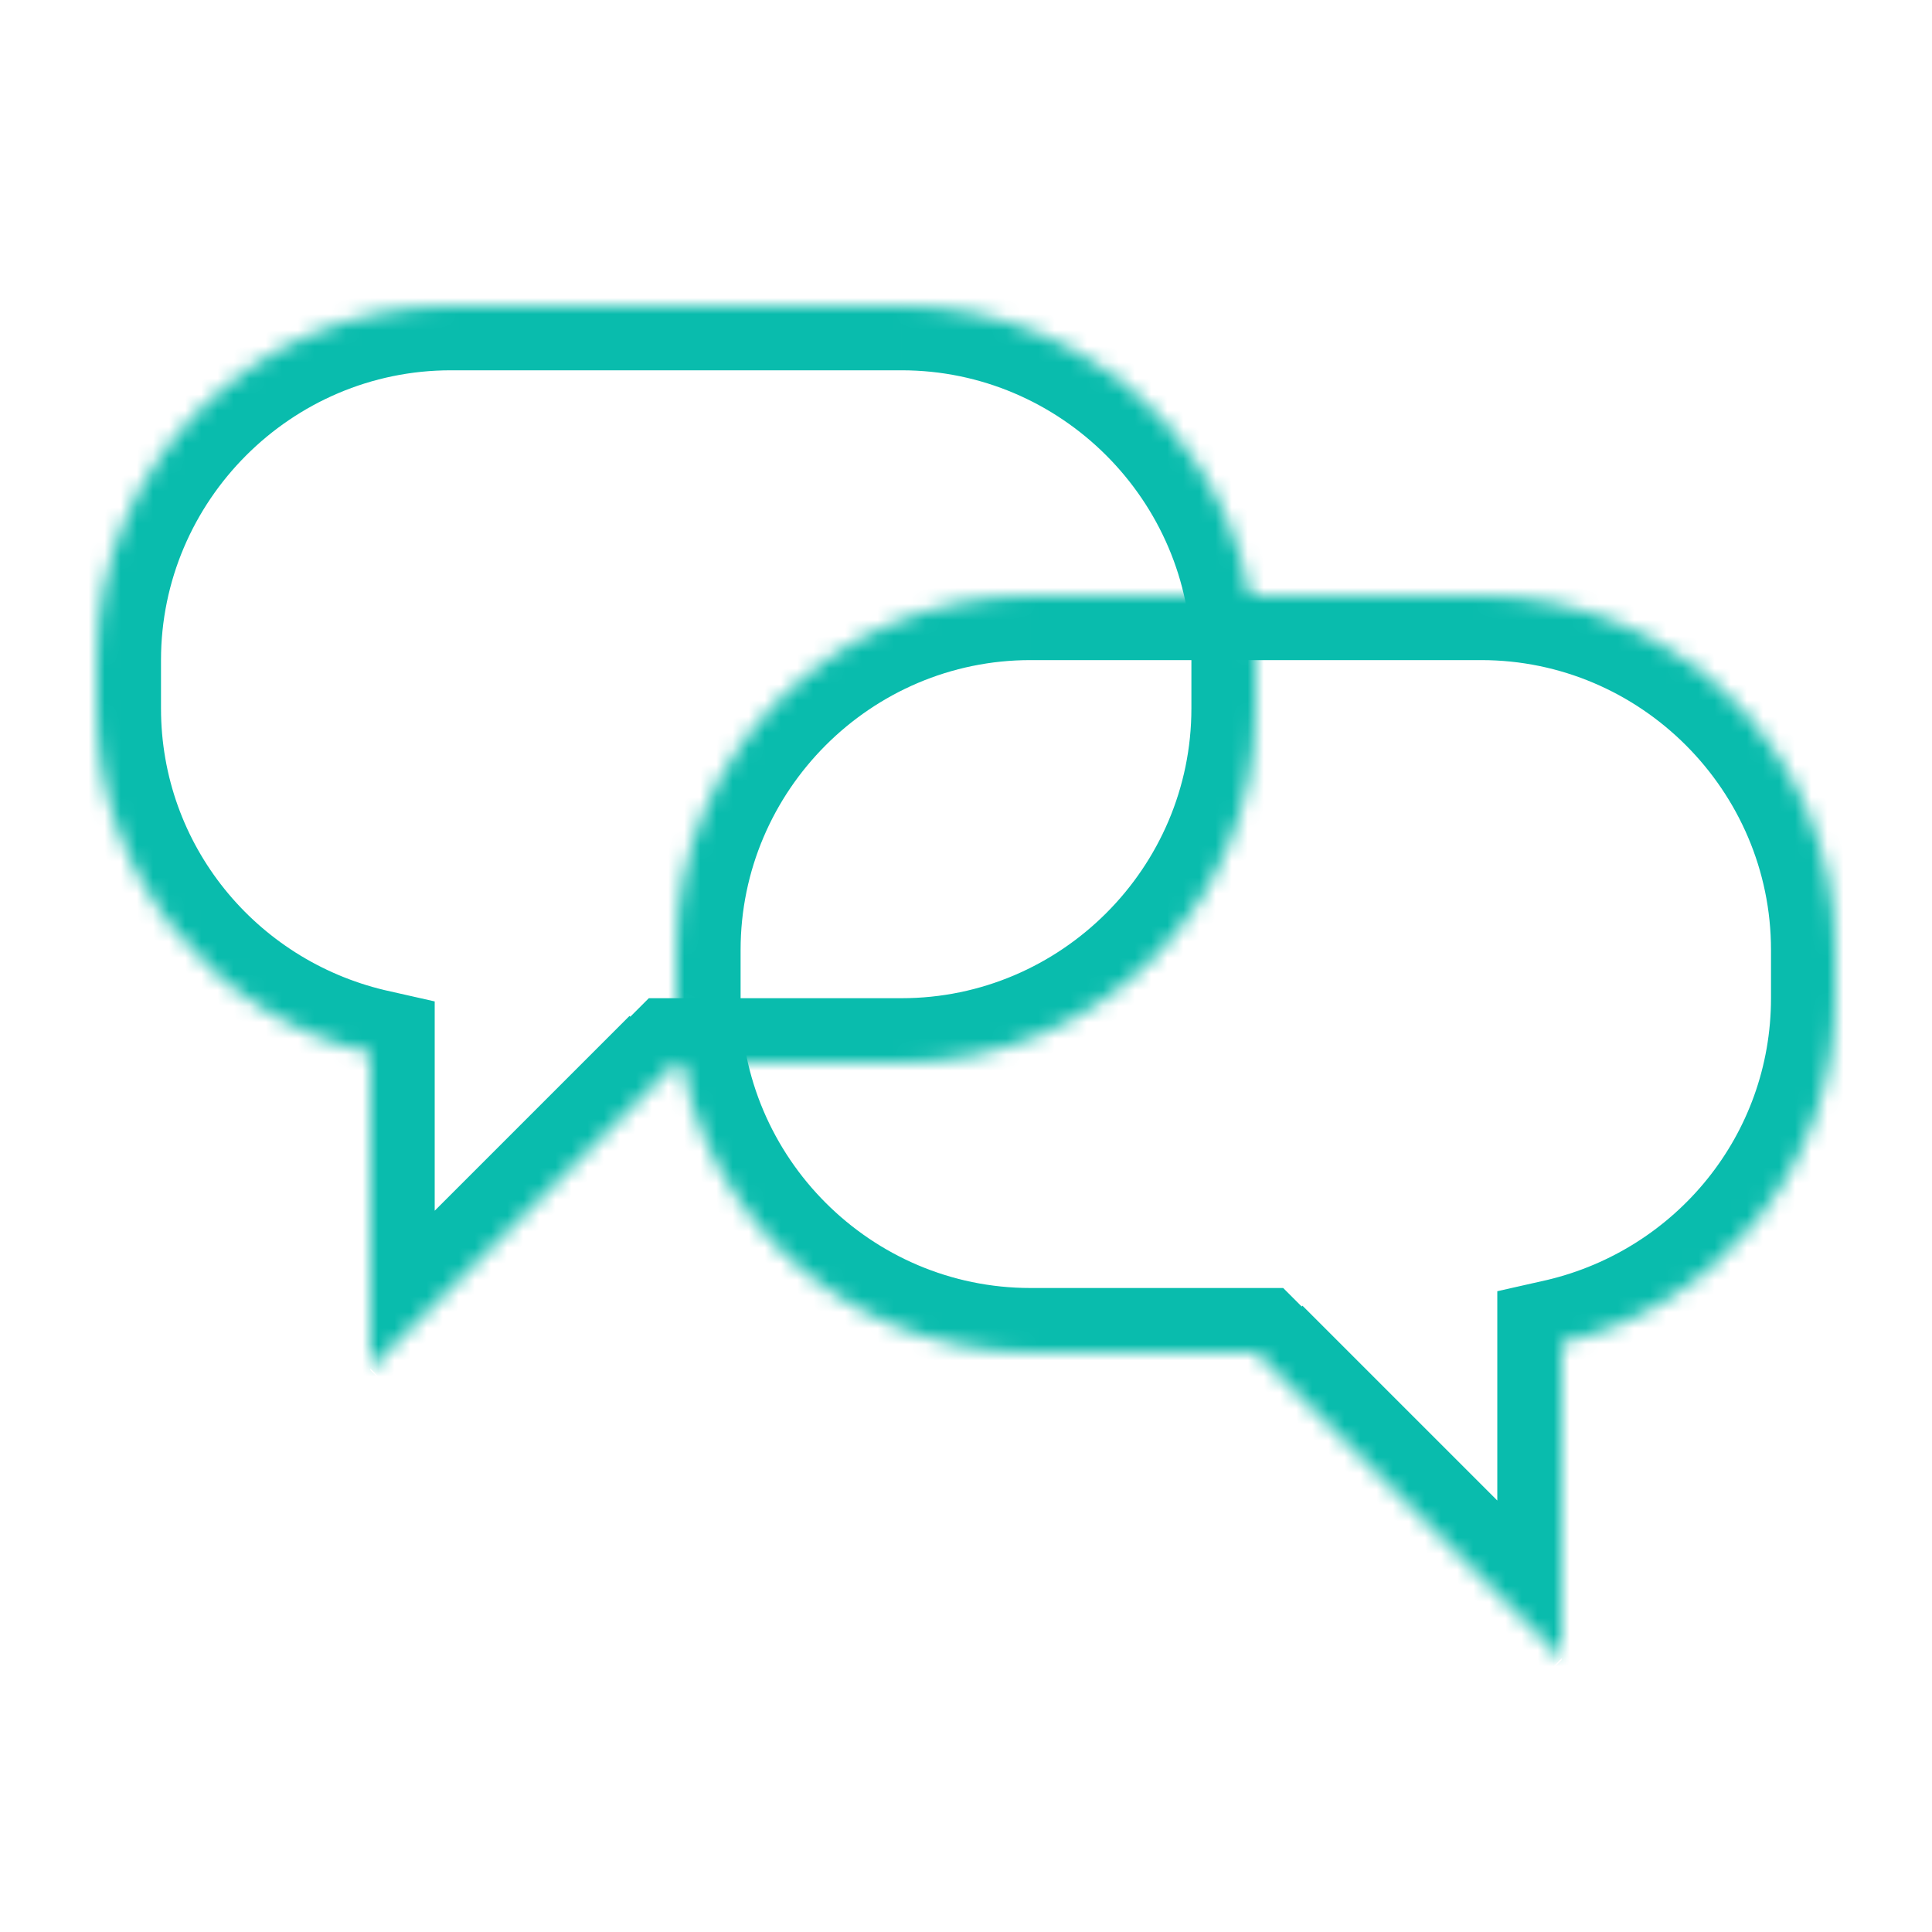
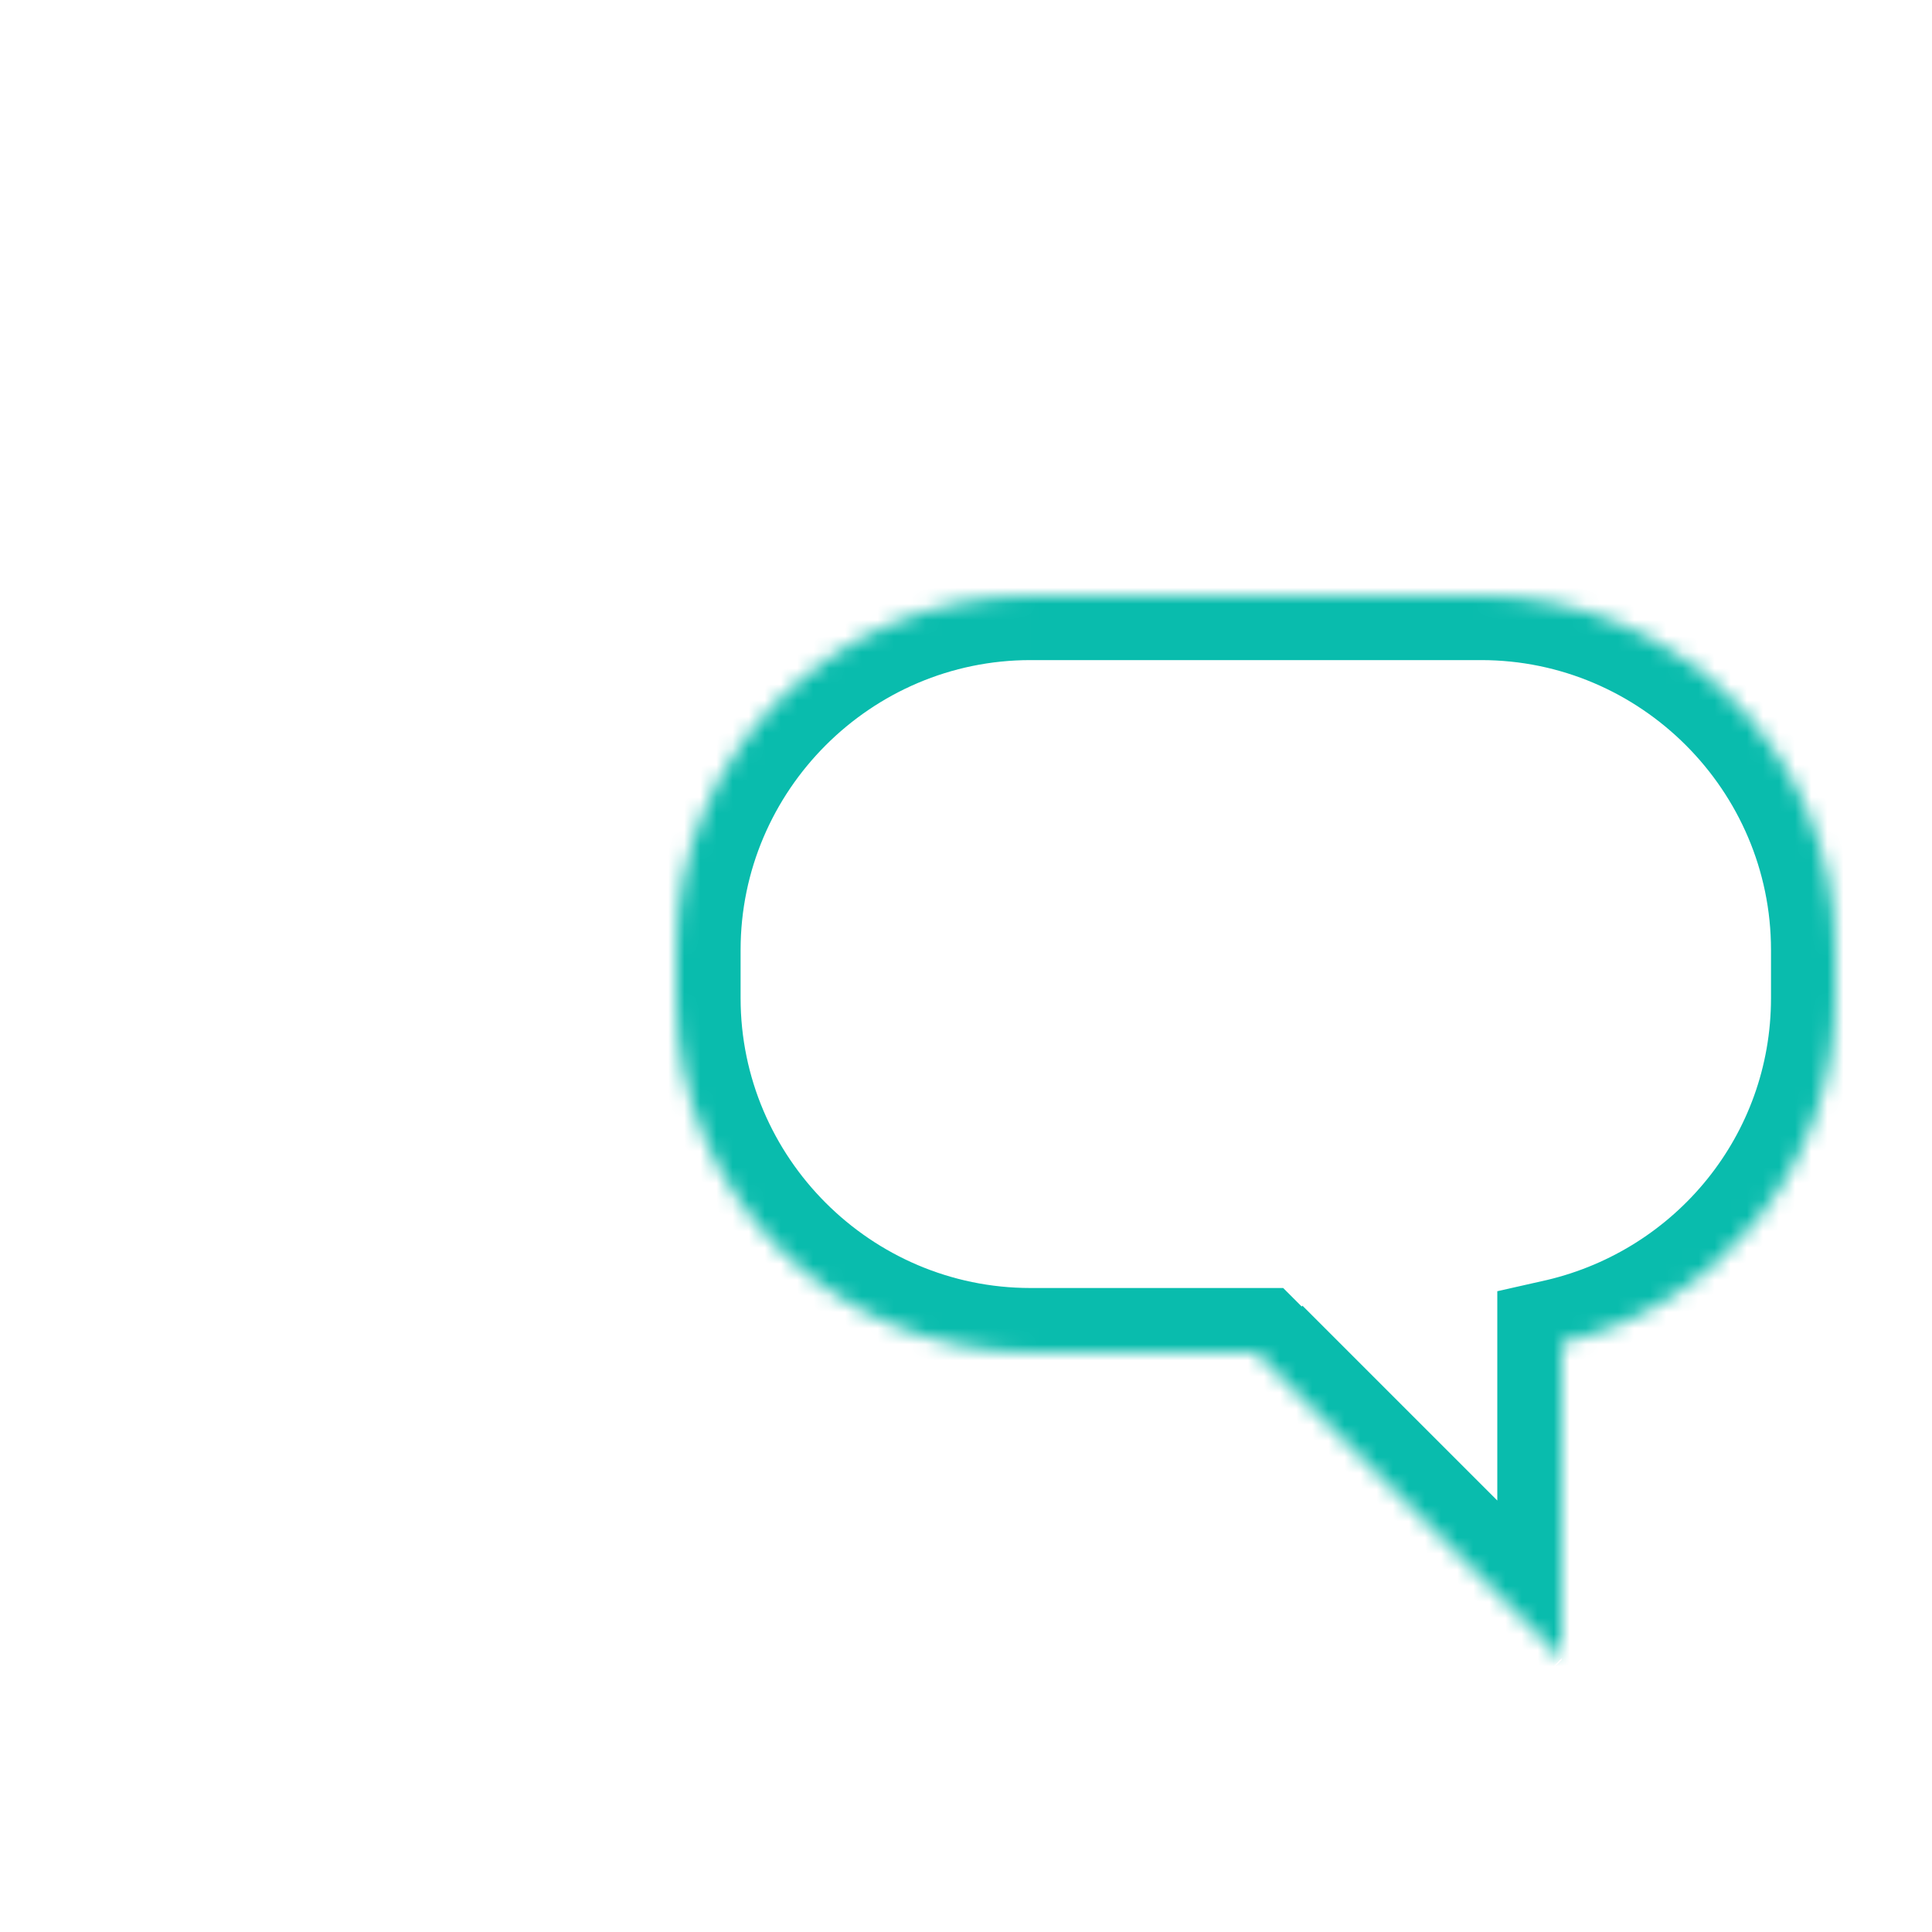
<svg xmlns="http://www.w3.org/2000/svg" version="1.1" viewBox="0 0 120 120">
  <defs>
    <style>
      .cls-1 {
        mask: url(#mask-1);
      }

      .cls-2 {
        mask: url(#mask);
      }

      .cls-3 {
        fill: #fff;
        fill-rule: evenodd;
      }

      .cls-4 {
        fill: #09bcad;
      }
    </style>
    <mask id="mask" x="2" y="15" width="80" height="79.7" maskUnits="userSpaceOnUse">
      <g id="path-1-inside-1_586_683">
        <path class="cls-3" d="M28,19c-12.2,0-22,9.8-22,22v3c0,10.4,7.3,19.2,17,21.4v19.6l19-19h14c12.2,0,22-9.8,22-22v-3c0-12.2-9.8-22-22-22h-28Z" />
      </g>
    </mask>
    <mask id="mask-1" x="38" y="33" width="80" height="79.7" maskUnits="userSpaceOnUse">
      <g id="path-3-inside-2_586_683">
        <path class="cls-3" d="M92,37c12.2,0,22,9.8,22,22v3c0,10.4-7.3,19.2-17,21.4v19.6l-19-19h-14c-12.2,0-22-9.8-22-22v-3c0-12.2,9.8-22,22-22h28Z" />
      </g>
    </mask>
  </defs>
  <g>
    <g id="Layer_1">
      <g class="cls-2">
-         <path class="cls-4" d="M23,65.4h4v-3.2l-3.1-.7-.9,3.9ZM23,85h-4v9.7l6.8-6.8-2.8-2.8ZM42,66v-4h-1.7l-1.2,1.2,2.8,2.8ZM10,41c0-9.9,8.1-18,18-18v-8c-14.4,0-26,11.6-26,26h8ZM10,44v-3H2v3h8ZM23.9,61.5c-8-1.9-13.9-9-13.9-17.5H2c0,12.3,8.6,22.6,20.1,25.3l1.8-7.8ZM19,65.4v19.6h8v-19.6h-8ZM25.8,87.8l19-19-5.7-5.7-19,19,5.7,5.7ZM56,62h-14v8h14v-8ZM74,44c0,9.9-8.1,18-18,18v8c14.4,0,26-11.6,26-26h-8ZM74,41v3h8v-3h-8ZM56,23c9.9,0,18,8.1,18,18h8c0-14.4-11.6-26-26-26v8ZM28,23h28v-8h-28v8Z" />
-       </g>
+         </g>
      <g class="cls-1">
        <path class="cls-4" d="M97,83.4h-4v-3.2l3.1-.7.9,3.9ZM97,103h4v9.7l-6.8-6.8,2.8-2.8ZM78,84v-4h1.7l1.2,1.2-2.8,2.8ZM110,59c0-9.9-8.1-18-18-18v-8c14.4,0,26,11.6,26,26h-8ZM110,62v-3h8v3h-8ZM96.1,79.5c8-1.9,13.9-9,13.9-17.5h8c0,12.3-8.6,22.6-20.1,25.3l-1.8-7.8ZM101,83.4v19.6h-8v-19.6h8ZM94.2,105.8l-19-19,5.7-5.7,19,19-5.7,5.7ZM64,80h14v8h-14v-8ZM46,62c0,9.9,8.1,18,18,18v8c-14.4,0-26-11.6-26-26h8ZM46,59v3h-8v-3h8ZM64,41c-9.9,0-18,8.1-18,18h-8c0-14.4,11.6-26,26-26v8ZM92,41h-28v-8h28v8Z" />
      </g>
    </g>
  </g>
</svg>